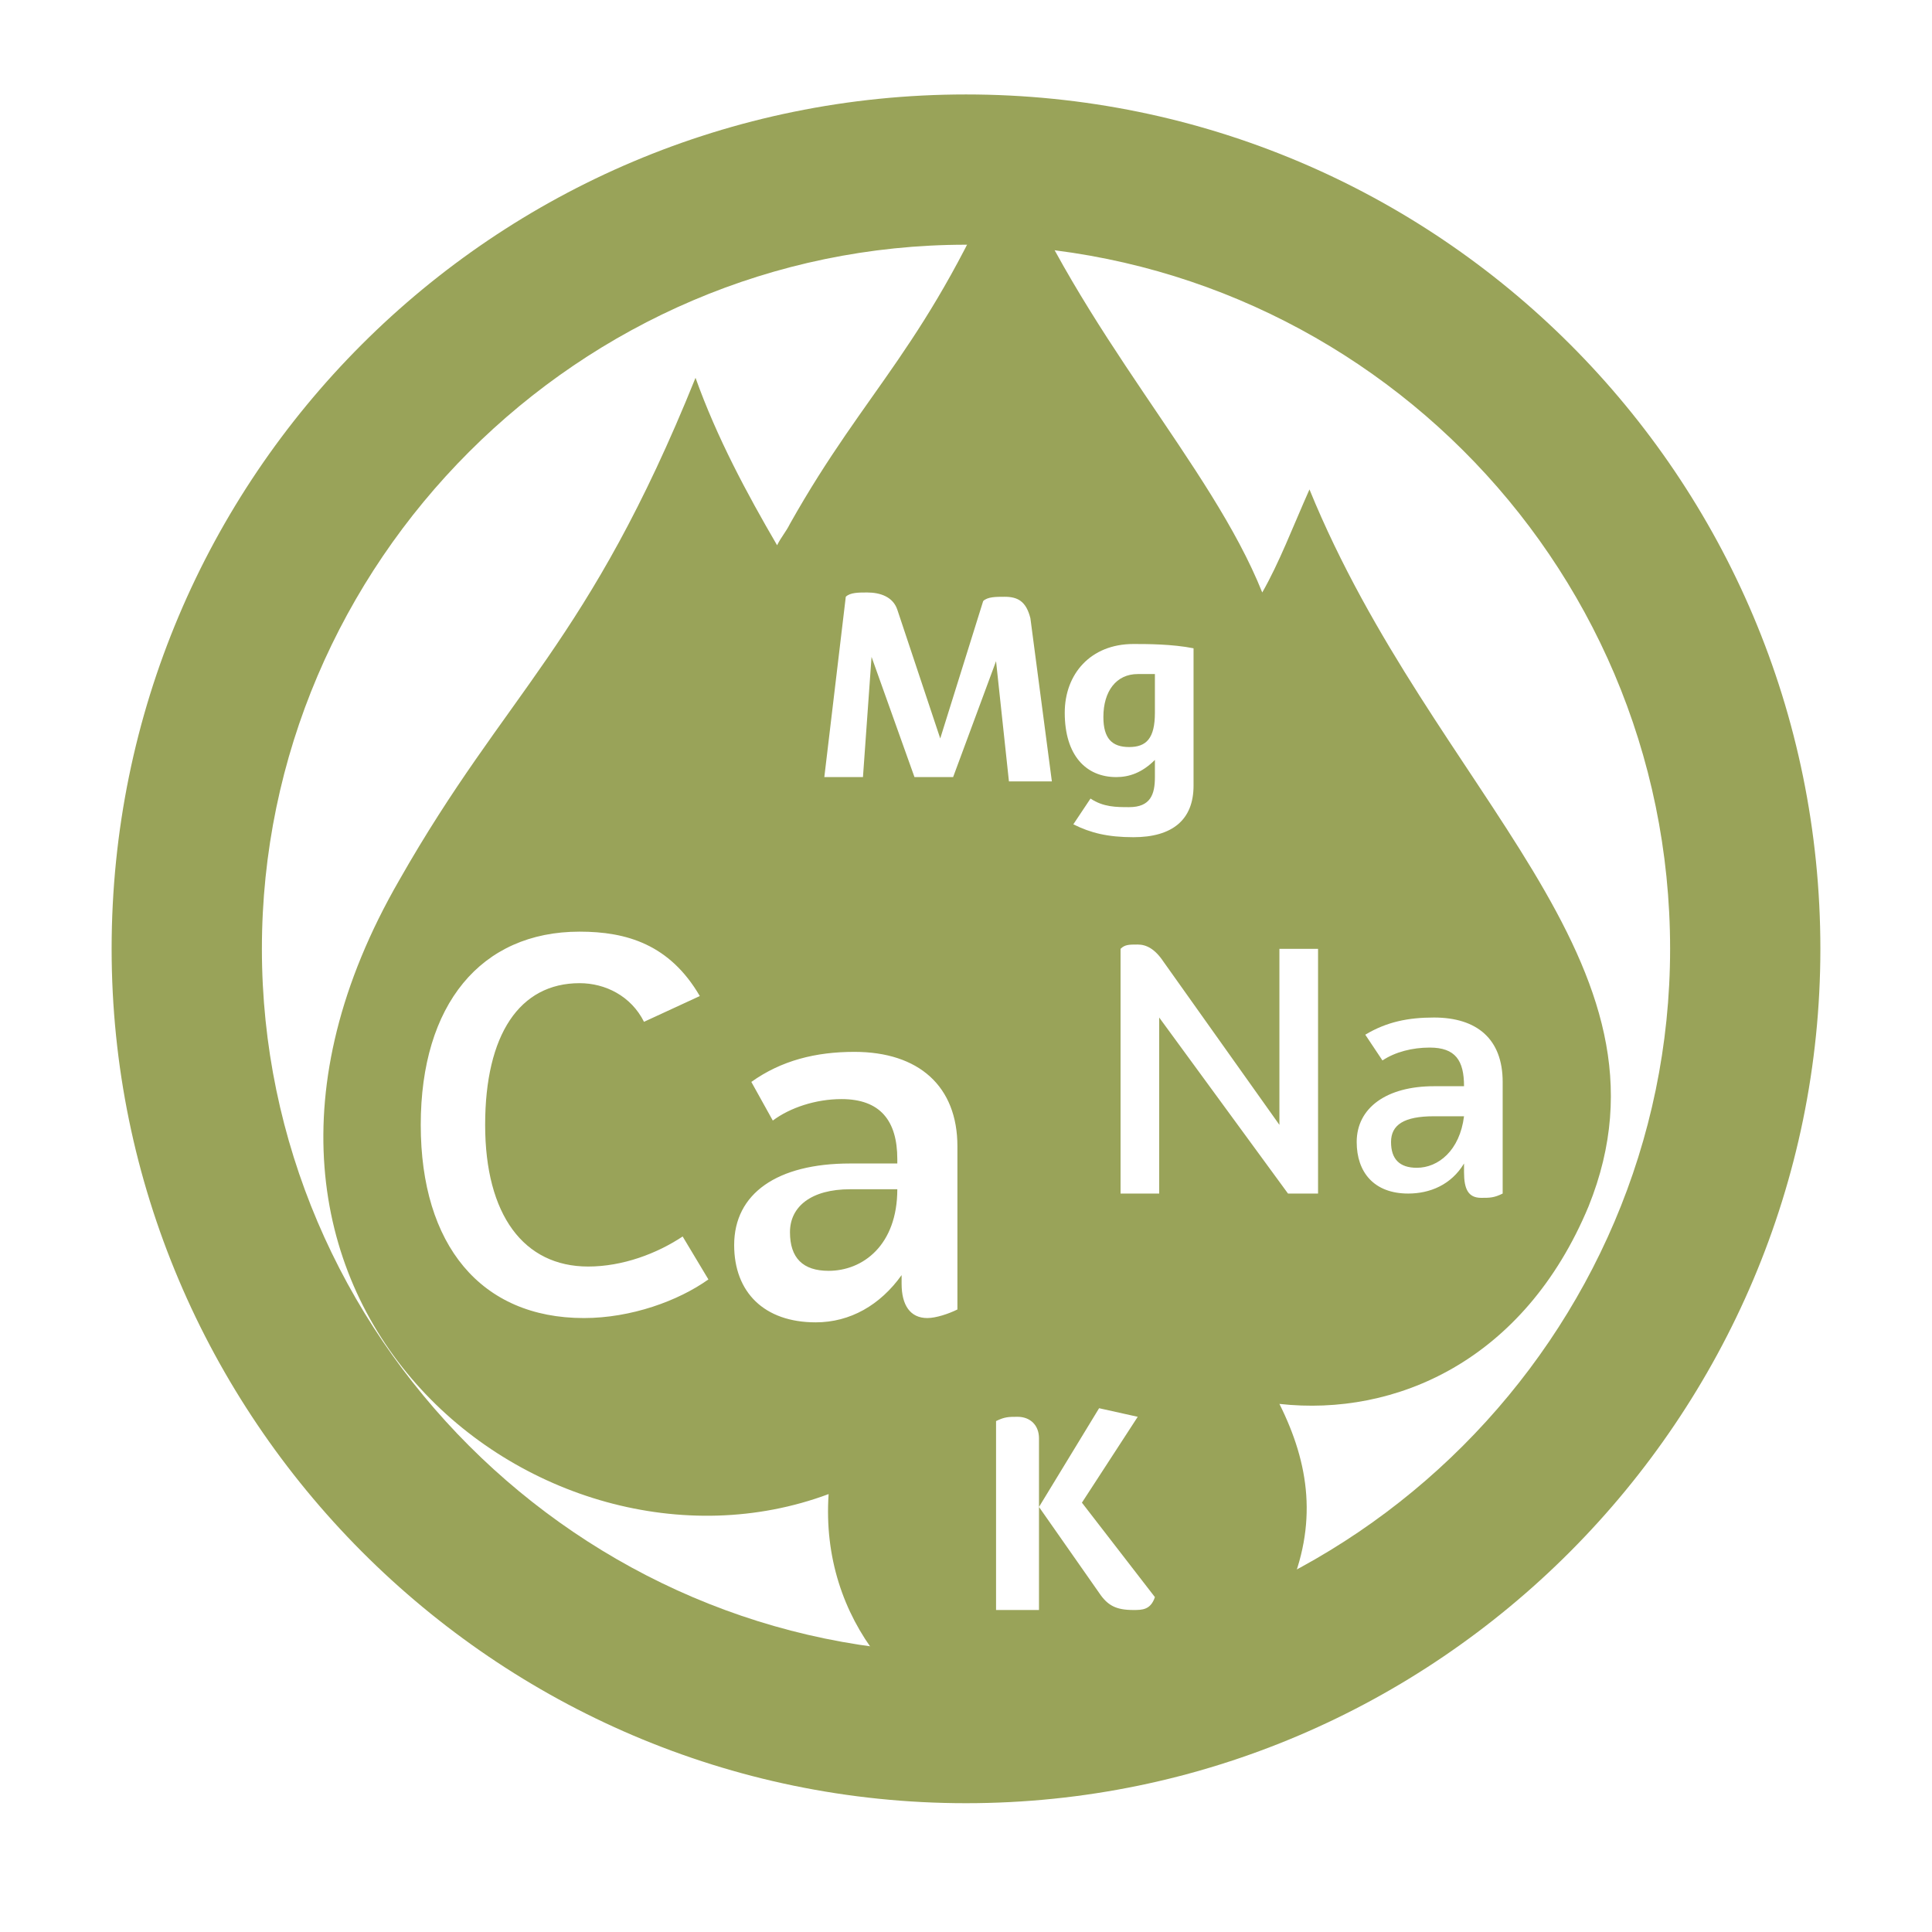
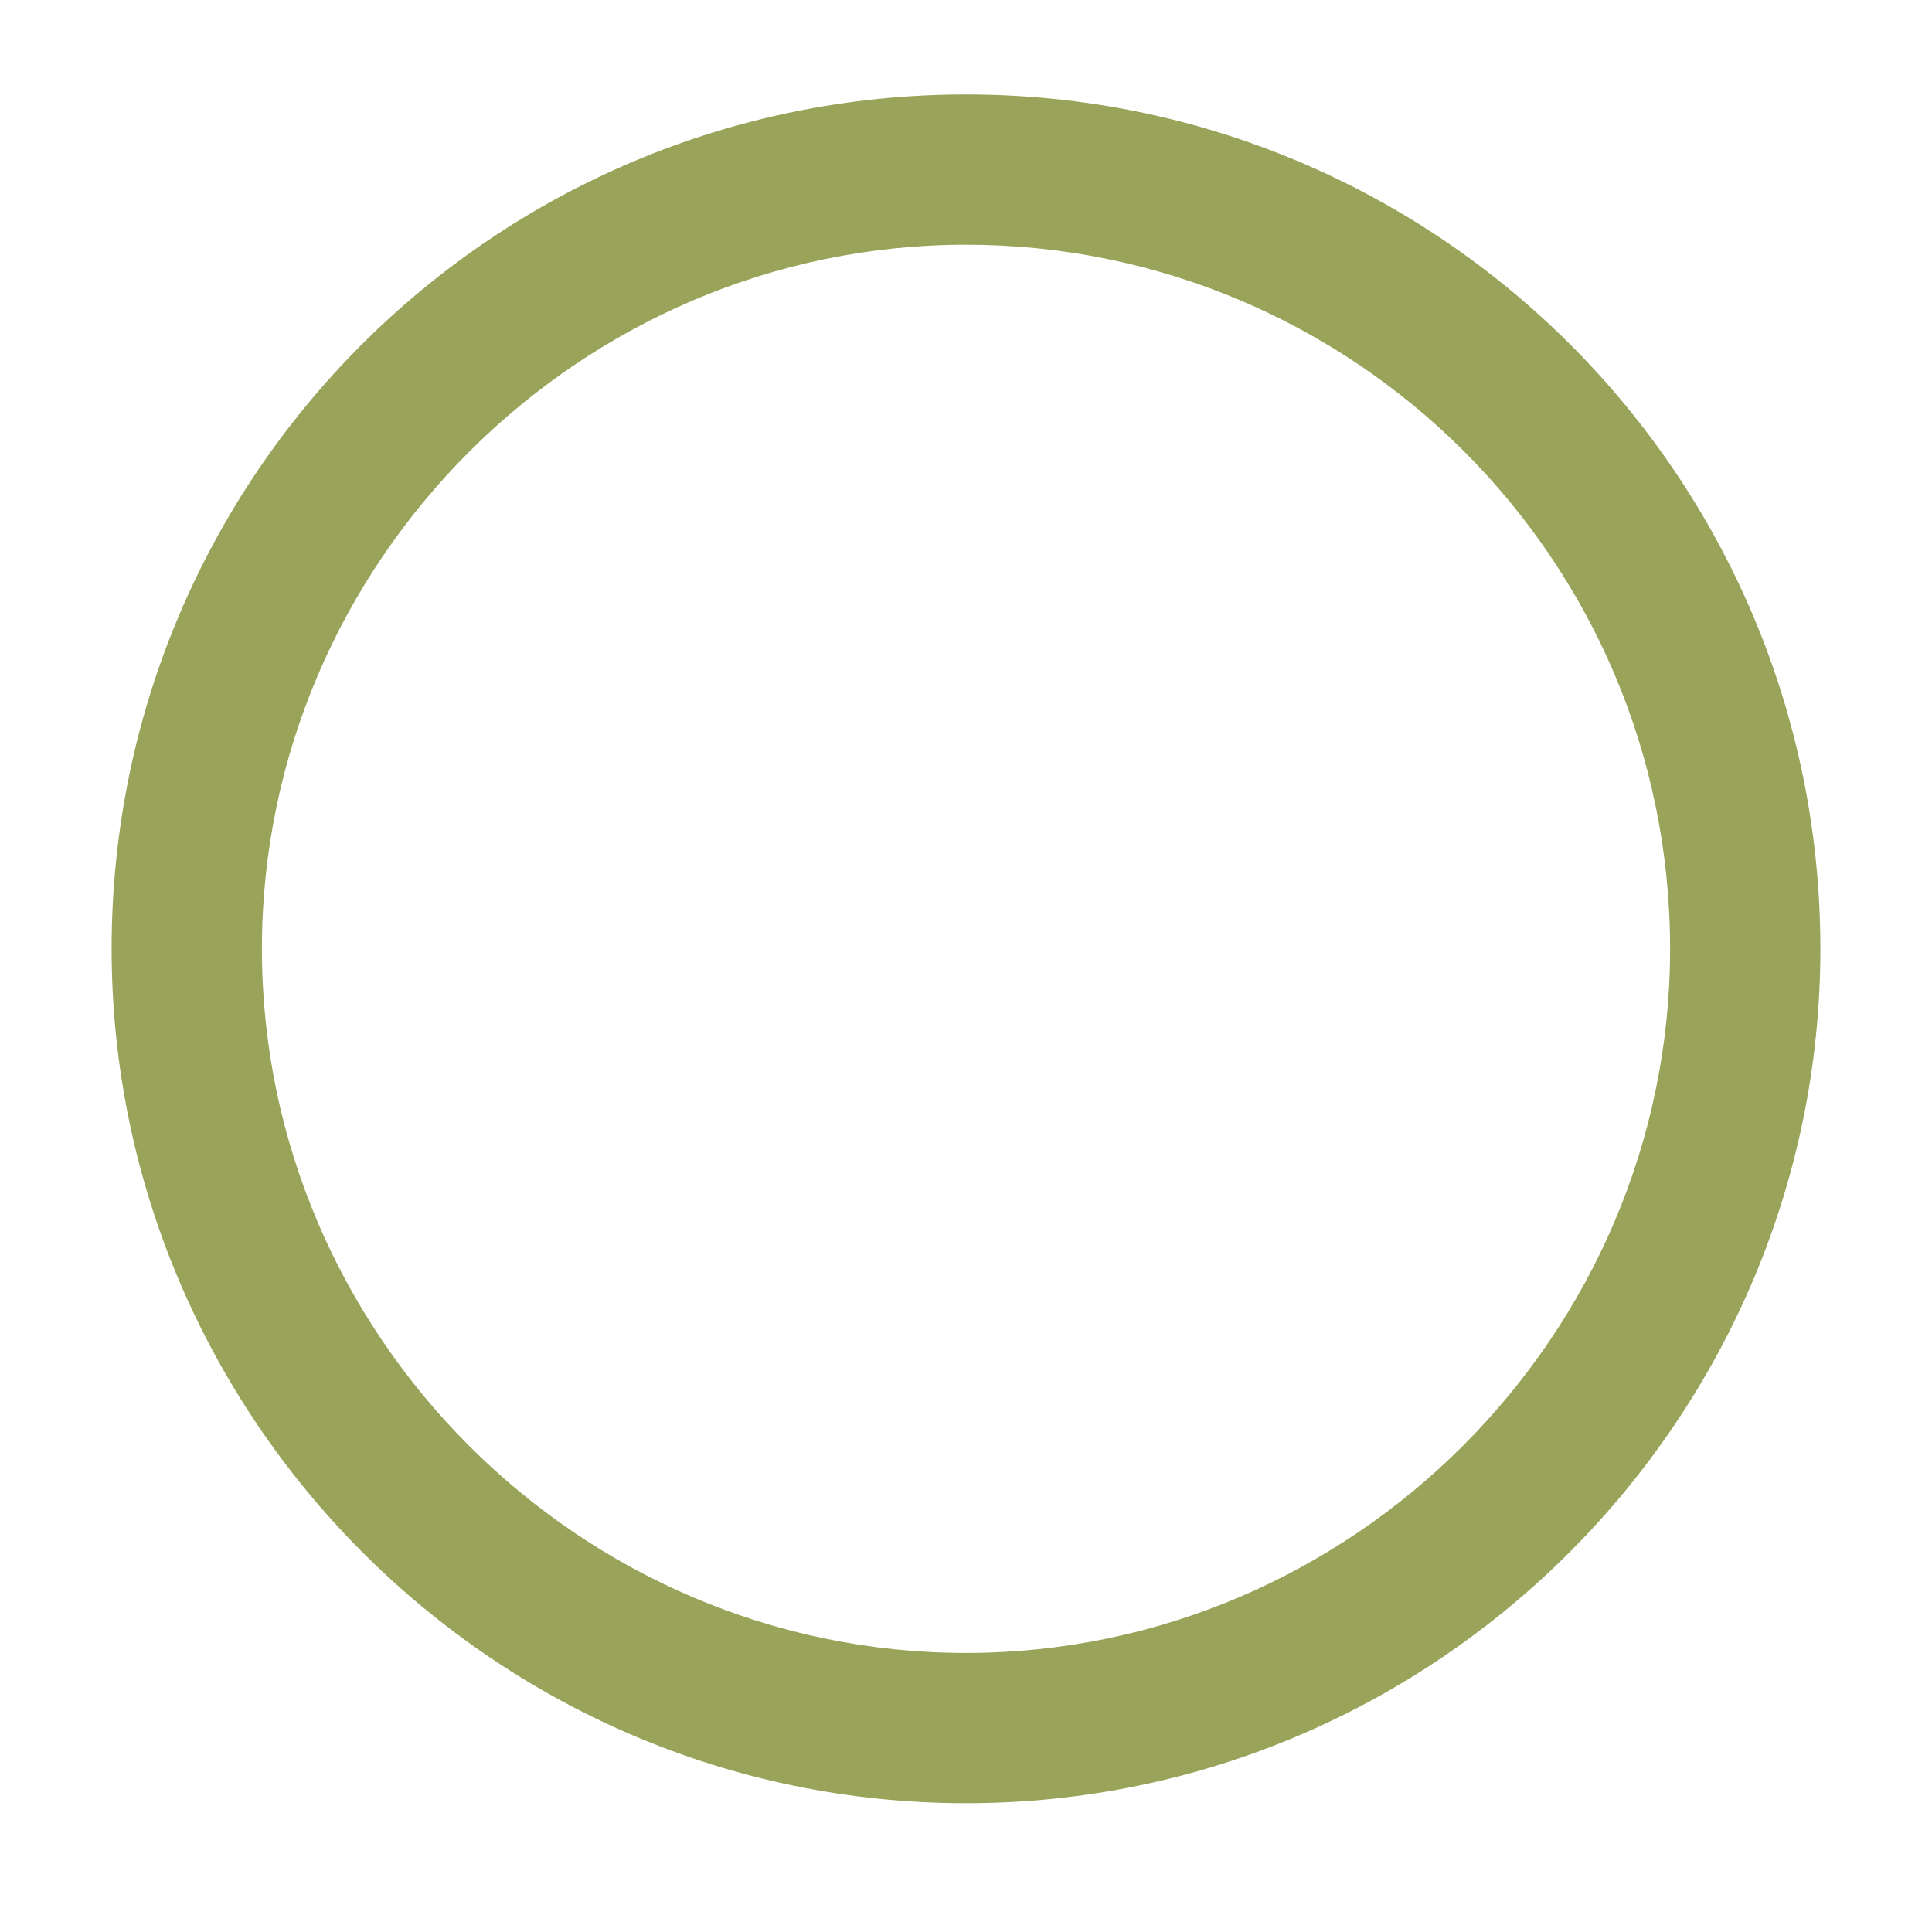
<svg xmlns="http://www.w3.org/2000/svg" version="1.1" id="Layer_1" x="0px" y="0px" viewBox="0 0 45 45" style="enable-background:new 0 0 45 45;" xml:space="preserve">
  <style type="text/css">
	.st0{fill:#99A359;}
</style>
  <g>
    <path class="st0" d="M22.5,42C11.5,42,2.6,33,2.6,22.1c0-11,8.9-19.9,19.9-19.9c11,0,19.9,8.9,19.9,19.9C42.4,33,33.5,42,22.5,42z    M22.5,5.7c-9,0-16.4,7.4-16.4,16.4c0,9,7.4,16.4,16.4,16.4c9,0,16.4-7.4,16.4-16.4C38.9,13,31.5,5.7,22.5,5.7z" />
    <g>
      <g>
-         <path class="st0" d="M26.3,17.4c0.4,0,0.6-0.2,0.6-0.8v-0.9c-0.1,0-0.3,0-0.4,0c-0.5,0-0.8,0.4-0.8,1     C25.7,17.2,25.9,17.4,26.3,17.4z M18.4,28.7c0,0.6,0.3,0.9,0.9,0.9c0.8,0,1.6-0.6,1.6-1.9c-0.4,0-0.7,0-1.1,0     C18.9,27.7,18.4,28.1,18.4,28.7z M32.4,26.6c0,0.4,0.2,0.6,0.6,0.6c0.5,0,1-0.4,1.1-1.2c-0.2,0-0.5,0-0.7,0     C32.7,26,32.4,26.2,32.4,26.6z M30.5,11.4c-0.4,0.9-0.7,1.7-1.1,2.4c-1.2-3-4.2-6-5.9-10.2c-1.9,4.5-3.3,5.4-5.1,8.6     c-0.1,0.2-0.2,0.3-0.3,0.5c-0.7-1.2-1.4-2.5-1.9-3.9c-2.5,6.2-4.4,7.3-6.9,11.7c-5.6,9.7,3.3,16.8,10,14.3     c-0.4,5.9,8,8.8,10.7,2.3c0.7-1.6,0.5-3-0.2-4.4c2.7,0.3,5.7-1,7.2-4.6C39.3,22.4,33.4,18.5,30.5,11.4z M13.6,30.7     c-2.4,0-3.8-1.7-3.8-4.5c0-2.8,1.4-4.5,3.7-4.5c1.1,0,2.1,0.3,2.8,1.5L15,23.8c-0.3-0.6-0.9-0.9-1.5-0.9c-1.4,0-2.2,1.2-2.2,3.3     c0,2.1,0.9,3.3,2.4,3.3c0.8,0,1.6-0.3,2.2-0.7l0.6,1C15.8,30.3,14.7,30.7,13.6,30.7z M26.4,15c0.3,0,0.9,0,1.4,0.1v3.2     c0,0.8-0.5,1.2-1.4,1.2c-0.6,0-1-0.1-1.4-0.3l0.4-0.6c0.3,0.2,0.6,0.2,0.9,0.2c0.5,0,0.6-0.3,0.6-0.7v-0.4     c-0.3,0.3-0.6,0.4-0.9,0.4c-0.7,0-1.2-0.5-1.2-1.5C24.8,15.7,25.4,15,26.4,15z M22.3,30.5c-0.2,0.1-0.5,0.2-0.7,0.2     c-0.4,0-0.6-0.3-0.6-0.8v-0.2c-0.5,0.7-1.2,1.1-2,1.1c-1.2,0-1.9-0.7-1.9-1.8c0-1.2,1-1.9,2.7-1.9c0.4,0,0.7,0,1.1,0v-0.1     c0-0.9-0.4-1.4-1.3-1.4c-0.6,0-1.2,0.2-1.6,0.5l-0.5-0.9c0.7-0.5,1.5-0.7,2.4-0.7c1.5,0,2.4,0.8,2.4,2.2V30.5z M22.2,18.1h-0.9     l-1-2.8l-0.2,2.8h-0.9l0.5-4.2c0.1-0.1,0.3-0.1,0.5-0.1c0.3,0,0.6,0.1,0.7,0.4l1,3l1-3.2c0.1-0.1,0.3-0.1,0.5-0.1     c0.3,0,0.5,0.1,0.6,0.5l0.5,3.8h-1l-0.3-2.8L22.2,18.1z M24.2,37.5h-1v-4.4c0.2-0.1,0.3-0.1,0.5-0.1c0.3,0,0.5,0.2,0.5,0.5V37.5z      M26.4,37.5c-0.4,0-0.6-0.1-0.8-0.4l-1.4-2l1.4-2.3l0.9,0.2l-1.3,2l1.7,2.2C26.8,37.5,26.6,37.5,26.4,37.5z M30.7,27.8h-0.7     l-3-4.1l0,4.1h-0.9v-5.7c0.1-0.1,0.2-0.1,0.4-0.1c0.2,0,0.4,0.1,0.6,0.4l2.7,3.8l0-4.1h0.9V27.8z M35,27.8     c-0.2,0.1-0.3,0.1-0.5,0.1c-0.3,0-0.4-0.2-0.4-0.6v-0.2c-0.3,0.5-0.8,0.7-1.3,0.7c-0.8,0-1.2-0.5-1.2-1.2c0-0.8,0.7-1.3,1.8-1.3     c0.2,0,0.5,0,0.7,0v0c0-0.6-0.2-0.9-0.8-0.9c-0.4,0-0.8,0.1-1.1,0.3l-0.4-0.6c0.5-0.3,1-0.4,1.6-0.4c1,0,1.6,0.5,1.6,1.5V27.8z" />
-       </g>
+         </g>
    </g>
  </g>
</svg>